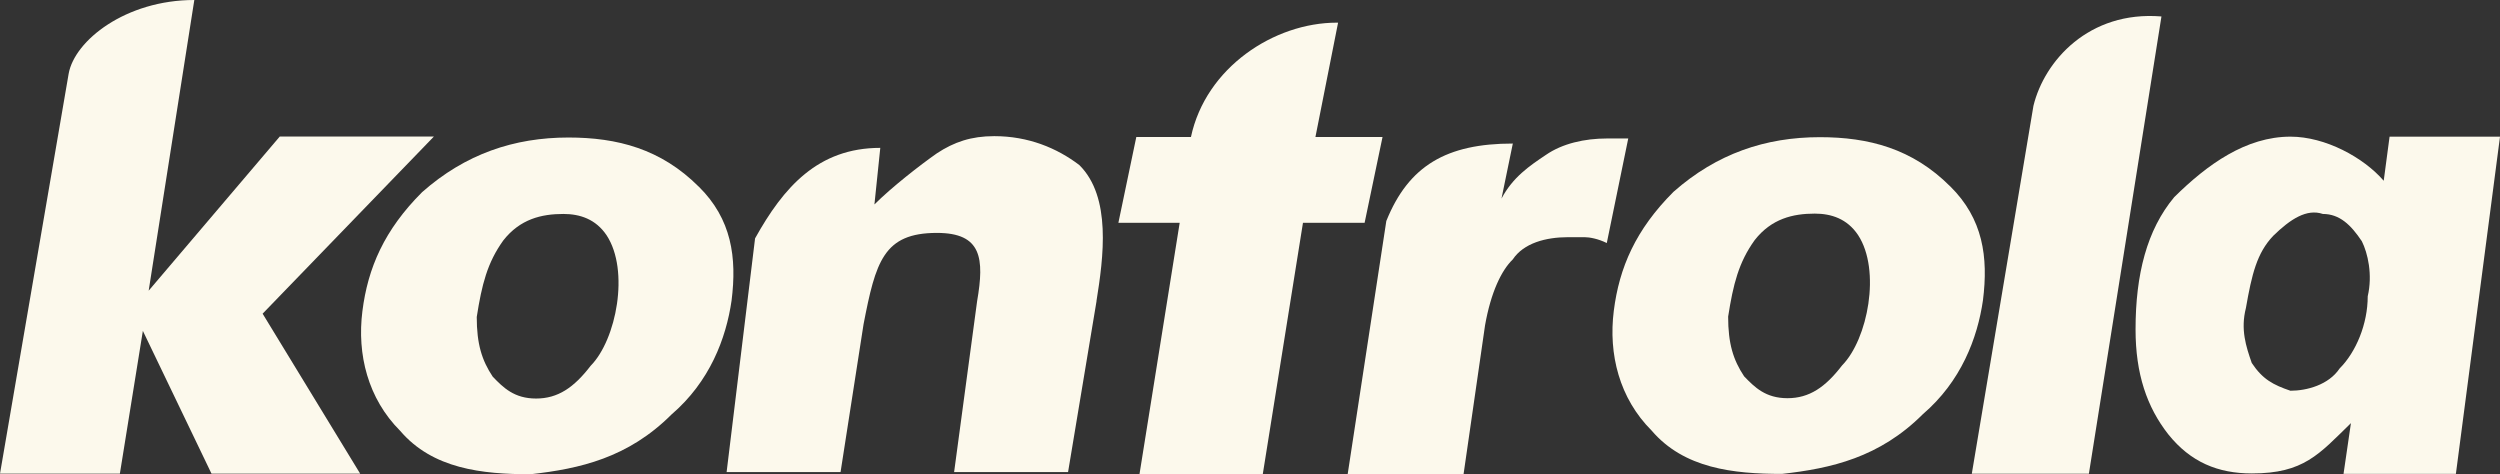
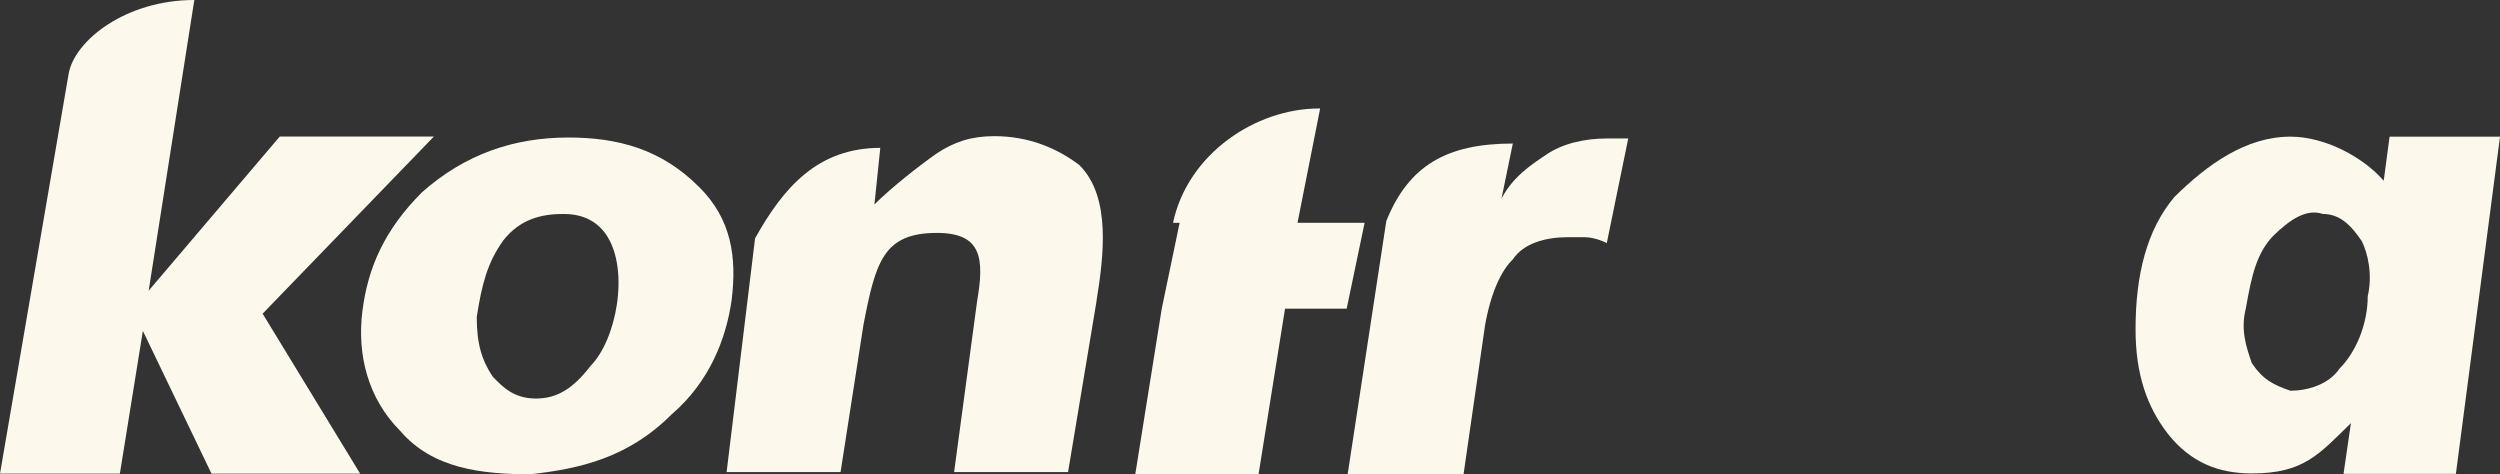
<svg xmlns="http://www.w3.org/2000/svg" id="Layer_1" data-name="Layer 1" viewBox="0 0 439.23 83.32">
  <rect x="0" y="0" width="439.23" height="83.32" fill="#333333" stroke="none" />
  <defs>
    <style>
      .cls-1 {
        fill: #fcf9ec;
        stroke-width: 0px;
      }
    </style>
  </defs>
  <path class="cls-1" d="m49.15,23.99h27.08l-30.09,31.12,17.14,28.11h-26.12l-12.06-25.09-4.04,25.09H0L12.06,12.96C13.09,7.13,22.07,0,34.14,0l-8.02,51.07,23.03-27.08Z" />
  <path class="cls-1" d="m122.77,32.79c5.76,5.69,6.72,12.41,5.76,20.02-.96,6.65-3.84,14.26-10.56,20.02-7.61,7.61-16.11,9.53-24.75,10.49-8.57,0-17.21-.96-22.9-7.61-5.69-5.69-7.61-13.44-6.65-21.04.96-7.61,3.84-14.26,10.49-20.91,7.61-6.72,16.18-9.6,25.71-9.6,8.57,0,16.25,1.99,22.9,8.64Zm-16.18,8.57c-1.92-2.88-4.73-3.77-7.61-3.77-3.84,0-7.61.89-10.56,4.66-2.81,3.91-3.77,7.75-4.66,13.44,0,4.73.89,7.61,2.81,10.49,1.85,1.92,3.77,3.84,7.61,3.84s6.65-1.92,9.6-5.76c4.52-4.59,6.85-16.73,2.81-22.9Z" />
-   <path class="cls-1" d="m342.63,32.73c5.76,5.69,6.72,12.41,5.76,20.02-.96,6.65-3.84,14.26-10.56,20.02-7.61,7.61-16.11,9.53-24.75,10.49-8.57,0-17.21-.96-22.9-7.61-5.69-5.69-7.61-13.44-6.65-21.04.96-7.61,3.84-14.26,10.49-20.91,7.61-6.72,16.18-9.6,25.71-9.6,8.57,0,16.25,1.99,22.9,8.64Zm-16.18,8.57c-1.92-2.88-4.73-3.77-7.61-3.77-3.84,0-7.61.89-10.56,4.66-2.81,3.91-3.77,7.75-4.66,13.44,0,4.73.89,7.61,2.81,10.49,1.85,1.92,3.77,3.84,7.61,3.84s6.65-1.92,9.6-5.76c4.52-4.59,6.86-16.73,2.81-22.9Z" />
  <path class="cls-1" d="m192.65,52.92l-5,30.02h-20.02l4.04-30.02c1.3-7.54.82-12-7.06-12-9.39,0-10.76,5.07-12.89,16.04l-4.04,25.98h-20.02l5-41.06c5-8.98,11.04-15.9,22-15.9l-1.03,9.94c3.02-3.02,8.02-6.92,10.97-8.98,3.02-1.99,6.03-3.02,10.08-3.02,5.96,0,10.97,2.06,14.94,5.07,5.69,5.62,4.25,16.25,3.02,23.92Z" />
-   <path class="cls-1" d="m207.25,39.15h-10.76l3.15-15.08h9.6c2.6-12.2,14.6-20.09,25.64-20.09h.21l-3.98,20.09h11.79l-3.15,15.08h-10.83l-7.06,44.15h-21.66l7.06-44.15Z" />
+   <path class="cls-1" d="m207.25,39.15h-10.76h9.6c2.6-12.2,14.6-20.09,25.64-20.09h.21l-3.98,20.09h11.79l-3.15,15.08h-10.83l-7.06,44.15h-21.66l7.06-44.15Z" />
  <path class="cls-1" d="m243.58,38.79c3.91-9.67,10.56-13.57,22.21-13.57l-1.99,9.67c1.99-3.77,4.94-5.76,7.81-7.68,2.88-1.99,6.79-2.88,10.69-2.88h3.77l-3.77,18.37c-1.51-.75-3.02-1.03-3.91-1.03h-2.88c-3.91,0-7.81,1.03-9.73,3.91-1.99,1.92-3.84,5.76-4.87,11.58l-3.77,26.12h-20.36l6.79-44.49Z" />
-   <path class="cls-1" d="m379.75,2.89l-12.75,80.34h-20.57l10.83-64.64c1.92-7.88,9.73-16.73,22.48-15.7Z" />
  <path class="cls-1" d="m439.23,24.02l-7.75,59.23h-19.74l1.3-8.91c-5.62,5.48-8.29,8.84-17.41,8.84-5.96,0-10.76-1.99-14.67-6.86-3.77-4.8-5.76-10.63-5.76-18.44,0-9.67,1.99-17.48,6.79-23.24,5.83-5.76,12.61-10.63,20.43-10.63,6.1,0,12.82,3.63,16.38,7.75l1.03-7.75h19.4Zm-24.27,18.37c-1.92-2.88-3.91-4.8-6.86-4.8-2.81-.96-5.69.89-8.71,3.84-2.88,3.02-3.77,6.79-4.8,12.68-.96,3.77,0,6.72,1.03,9.67,1.92,2.88,3.77,3.84,6.79,4.87,2.88,0,6.72-1.03,8.64-3.91,2.88-2.88,4.94-7.81,4.94-12.68.89-3.84,0-7.61-1.03-9.67Z" />
</svg>